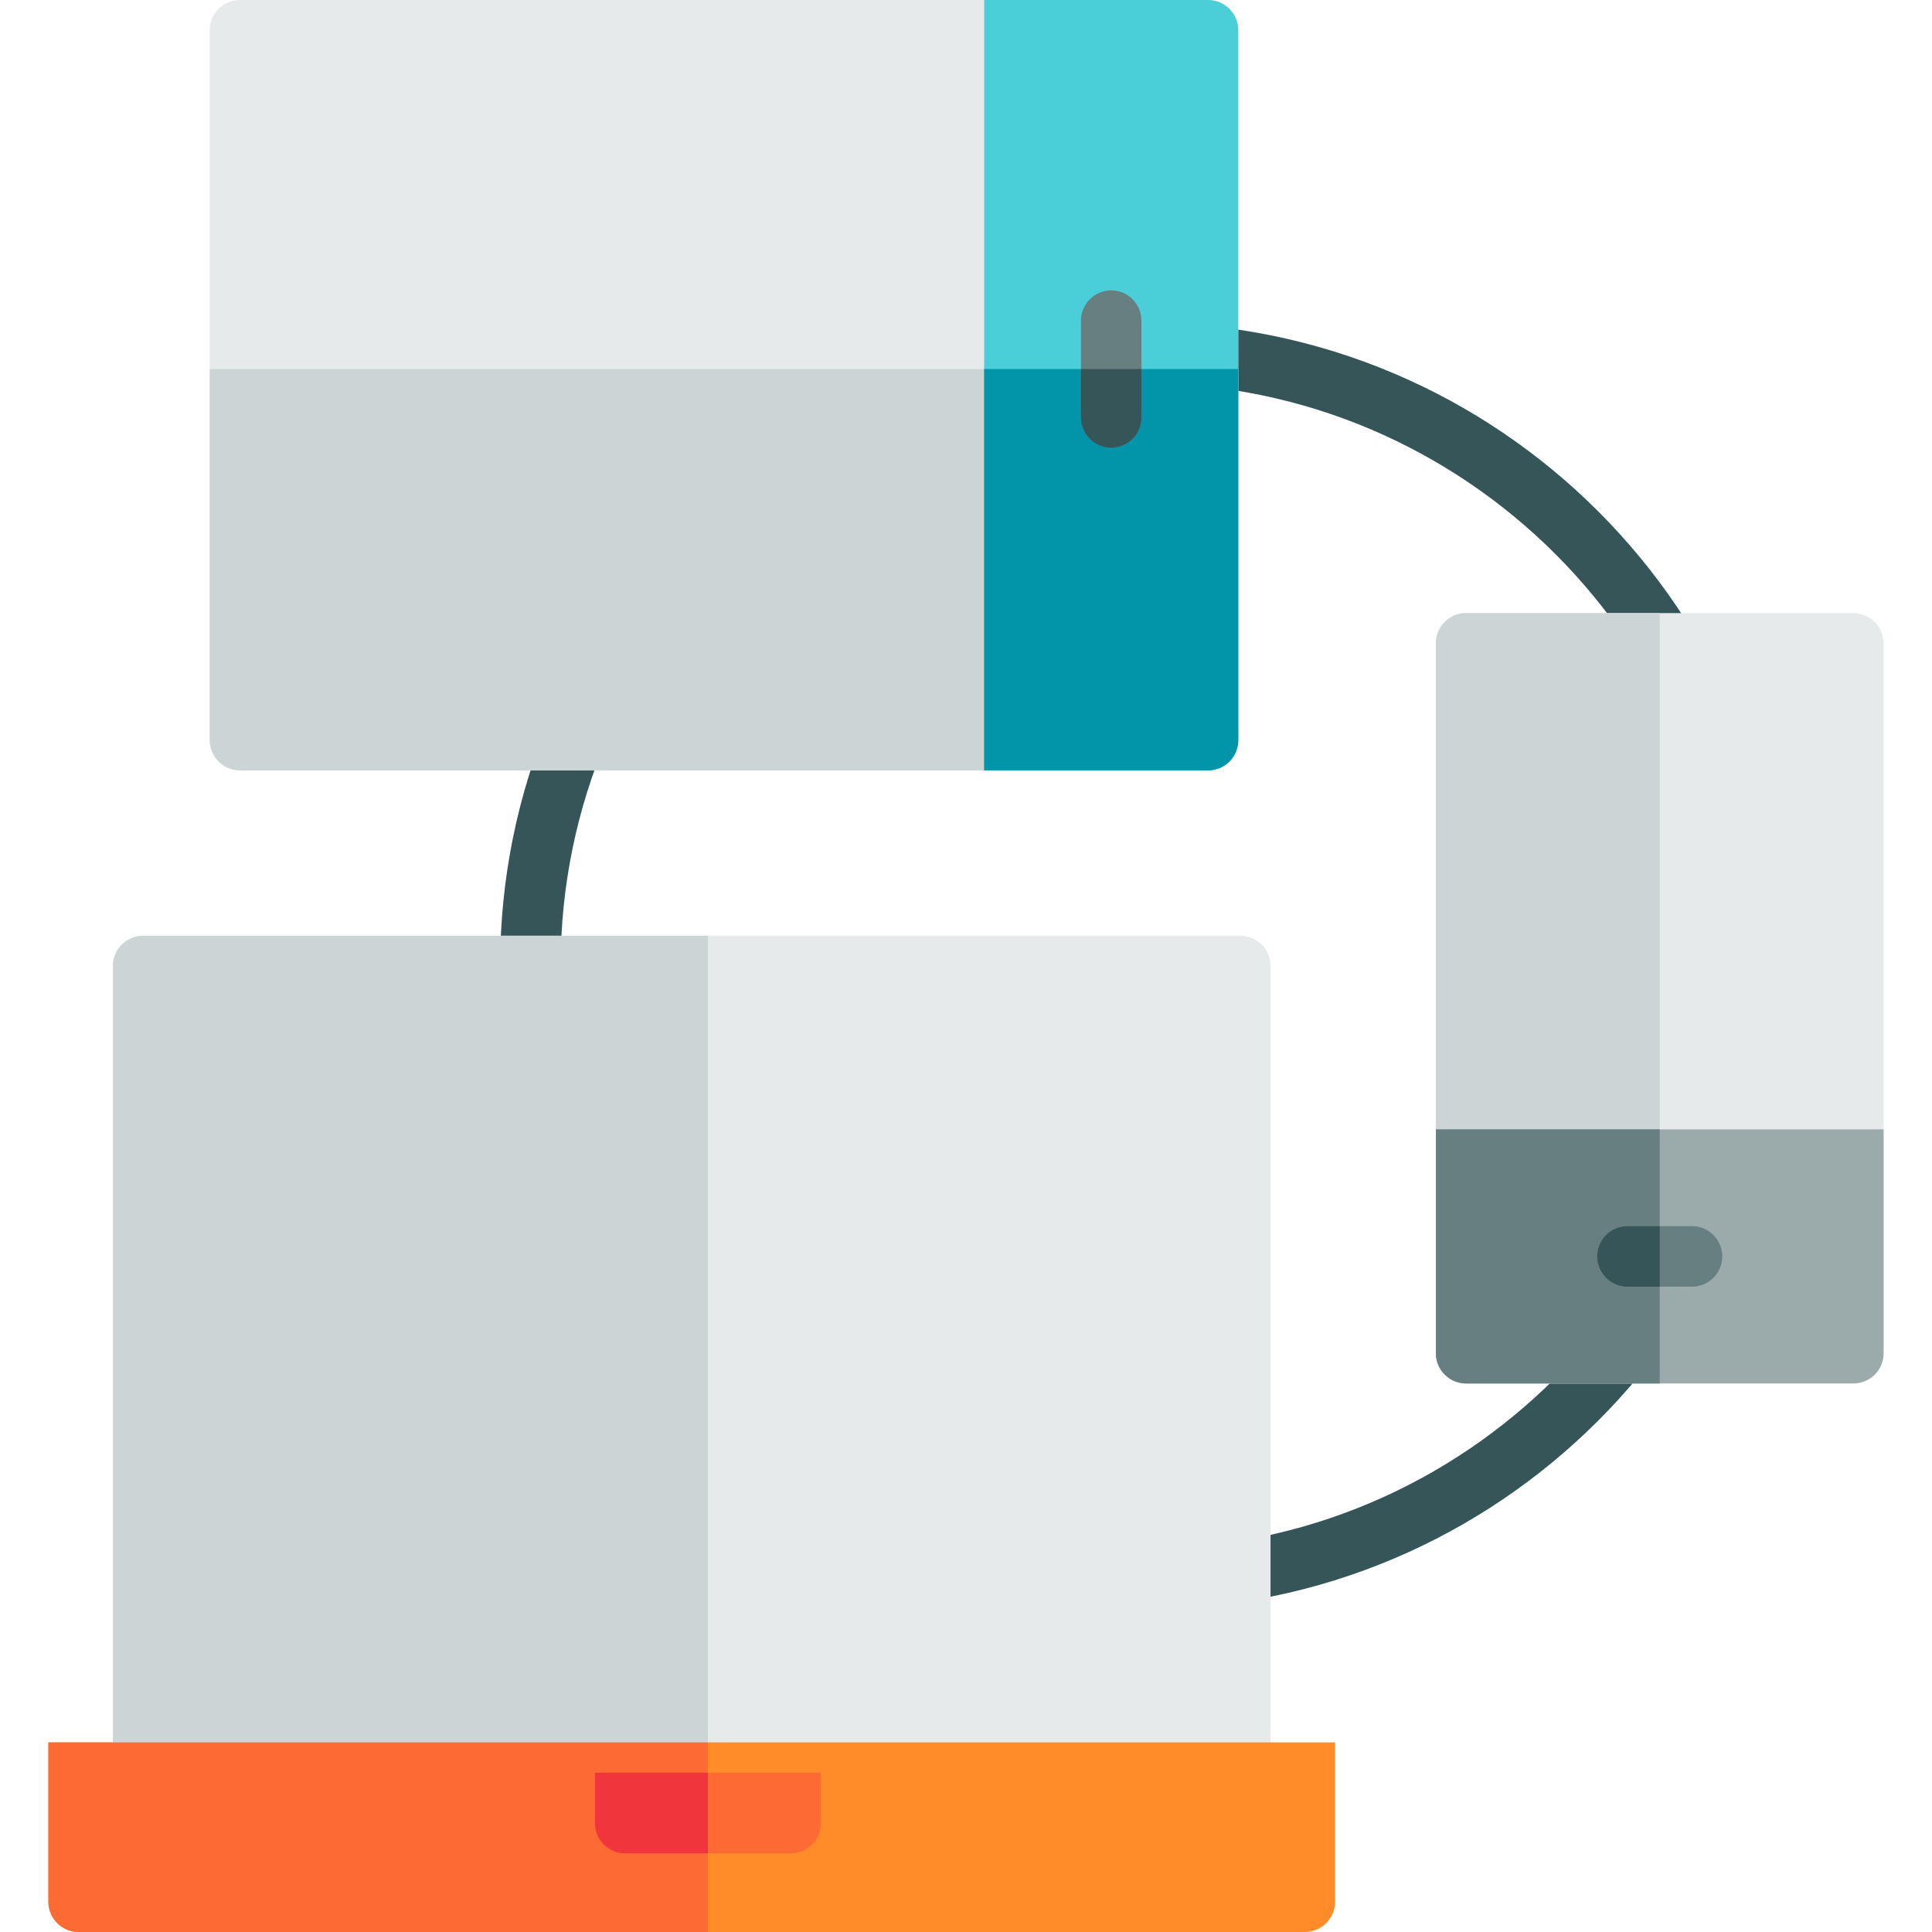
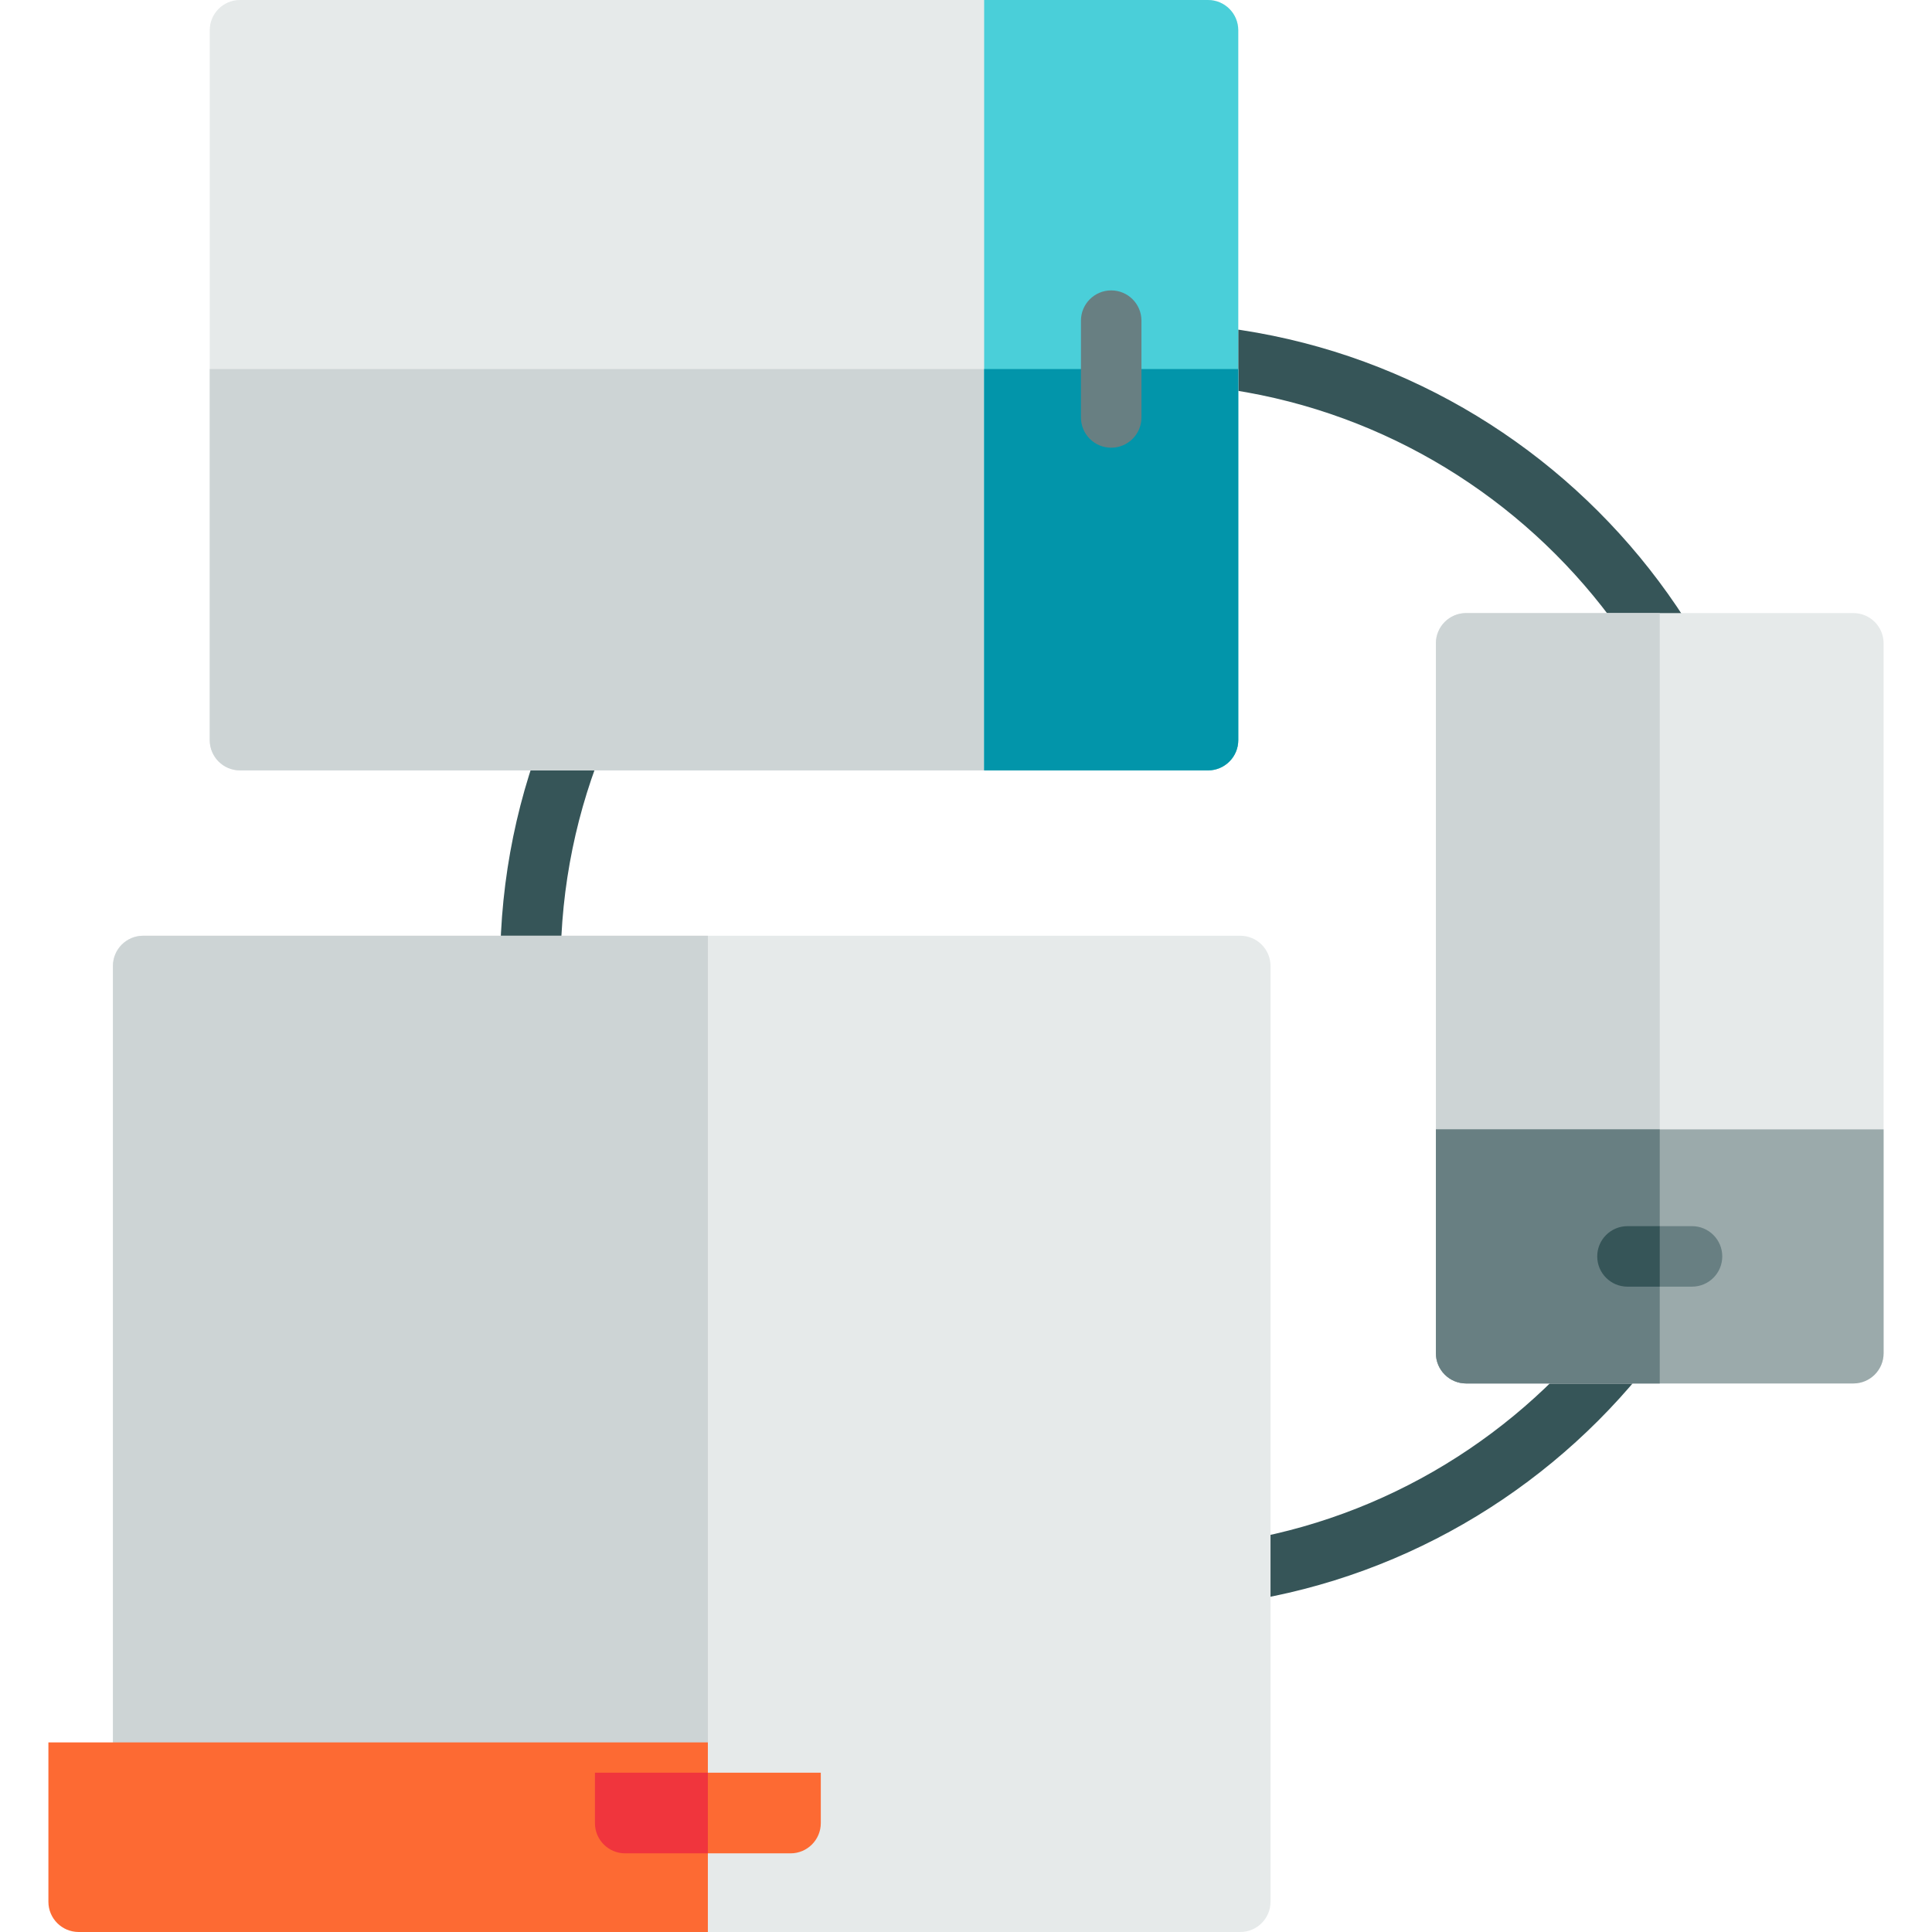
<svg xmlns="http://www.w3.org/2000/svg" height="800px" width="800px" version="1.1" id="Layer_1" viewBox="0 0 512 512" xml:space="preserve">
  <path style="fill:#365558;" d="M303.031,426.489c-94.008,0-170.489-76.481-170.489-170.489s76.48-170.489,170.489-170.489  S473.52,161.993,473.52,256S397.039,426.489,303.031,426.489z M303.031,101.545c-85.167,0-154.455,69.288-154.455,154.455  s69.288,154.455,154.455,154.455S457.486,341.167,457.486,256S388.199,101.545,303.031,101.545z" />
  <path style="fill:#E6EAEA;" d="M491.157,162.472H388.543c-4.427,0-8.017,3.588-8.017,8.017v188.125c0,4.428,3.589,8.017,8.017,8.017  h102.614c4.427,0,8.017-3.588,8.017-8.017V170.489C499.173,166.06,495.584,162.472,491.157,162.472z" />
  <path style="fill:#CDD4D5;" d="M388.543,162.472c-4.427,0-8.017,3.588-8.017,8.017v188.125c0,4.428,3.589,8.017,8.017,8.017h51.307  V162.472H388.543z" />
-   <path style="fill:#9BAAAB;" d="M499.173,299.29H380.526v59.324c0,4.427,3.589,8.017,8.017,8.017h102.614  c4.427,0,8.017-3.589,8.017-8.017V299.29z" />
+   <path style="fill:#9BAAAB;" d="M499.173,299.29H380.526v59.324c0,4.427,3.589,8.017,8.017,8.017h102.614  c4.427,0,8.017-3.589,8.017-8.017z" />
  <g>
    <path style="fill:#687F82;" d="M380.526,299.29v59.324c0,4.427,3.589,8.017,8.017,8.017h51.307v-67.34H380.526z" />
    <path style="fill:#687F82;" d="M448.401,340.977h-17.102c-4.427,0-8.017-3.588-8.017-8.017c0-4.428,3.589-8.017,8.017-8.017h17.102   c4.427,0,8.017,3.588,8.017,8.017C456.418,337.389,452.828,340.977,448.401,340.977z" />
  </g>
  <path style="fill:#365558;" d="M431.299,324.944c-4.427,0-8.017,3.588-8.017,8.017c0,4.428,3.589,8.017,8.017,8.017h8.551v-16.033  H431.299z" />
  <path style="fill:#E6EAEA;" d="M328.685,247.983H37.946c-4.427,0-8.017,3.588-8.017,8.017v247.983c0,4.428,3.589,8.017,8.017,8.017  h290.739c4.427,0,8.017-3.588,8.017-8.017V256C336.701,251.572,333.112,247.983,328.685,247.983z" />
-   <path style="fill:#FF8C29;" d="M353.804,461.762H12.827v42.221c0,4.427,3.589,8.017,8.017,8.017h324.944  c4.427,0,8.017-3.589,8.017-8.017V461.762z" />
  <path style="fill:#CDD4D5;" d="M37.946,247.983c-4.427,0-8.017,3.588-8.017,8.017v247.983c0,4.428,3.589,8.017,8.017,8.017h149.645  V247.983H37.946z" />
  <g>
    <path style="fill:#FD6A33;" d="M12.827,461.762v42.221c0,4.427,3.589,8.017,8.017,8.017h166.747v-50.238H12.827z" />
    <path style="fill:#FD6A33;" d="M157.662,469.779h59.858v13.361c0,4.427-3.589,8.017-8.017,8.017h-43.825   c-4.427,0-8.017-3.589-8.017-8.017V469.779z" />
  </g>
  <path style="fill:#F0353D;" d="M157.662,469.779h29.929v21.378h-21.912c-4.427,0-8.017-3.589-8.017-8.017V469.779z" />
  <path style="fill:#E6EAEA;" d="M320.134,0H63.599c-4.427,0-8.017,3.588-8.017,8.017v188.125c0,4.428,3.589,8.017,8.017,8.017  h256.534c4.427,0,8.017-3.588,8.017-8.017V8.017C328.15,3.588,324.561,0,320.134,0z" />
  <path style="fill:#CDD4D5;" d="M55.582,97.804v98.338c0,4.428,3.589,8.017,8.017,8.017h256.534c4.427,0,8.017-3.588,8.017-8.017  V97.804H55.582z" />
  <path style="fill:#4ACFD9;" d="M320.134,0H260.81v204.159h59.324c4.427,0,8.017-3.589,8.017-8.017V8.017  C328.15,3.589,324.561,0,320.134,0z" />
  <path style="fill:#0295AA;" d="M260.81,97.804v106.355h59.324c4.427,0,8.017-3.589,8.017-8.017V97.804H260.81z" />
  <path style="fill:#687F82;" d="M294.48,118.647c-4.427,0-8.017-3.588-8.017-8.017V84.977c0-4.428,3.589-8.017,8.017-8.017  c4.427,0,8.017,3.588,8.017,8.017v25.653C302.497,115.059,298.908,118.647,294.48,118.647z" />
-   <path style="fill:#365558;" d="M286.463,97.804v12.827c0,4.428,3.589,8.017,8.017,8.017c4.427,0,8.017-3.588,8.017-8.017V97.804  H286.463z" />
</svg>